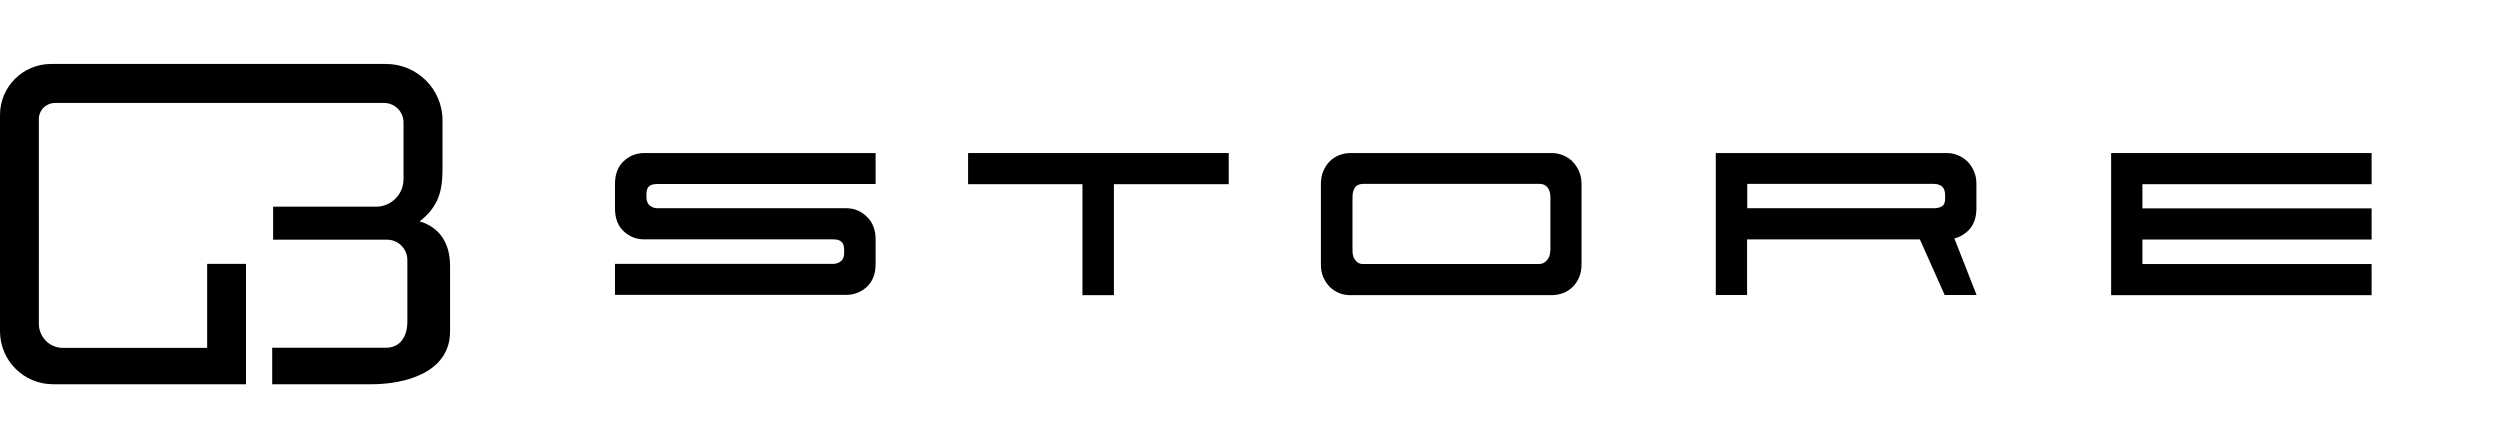
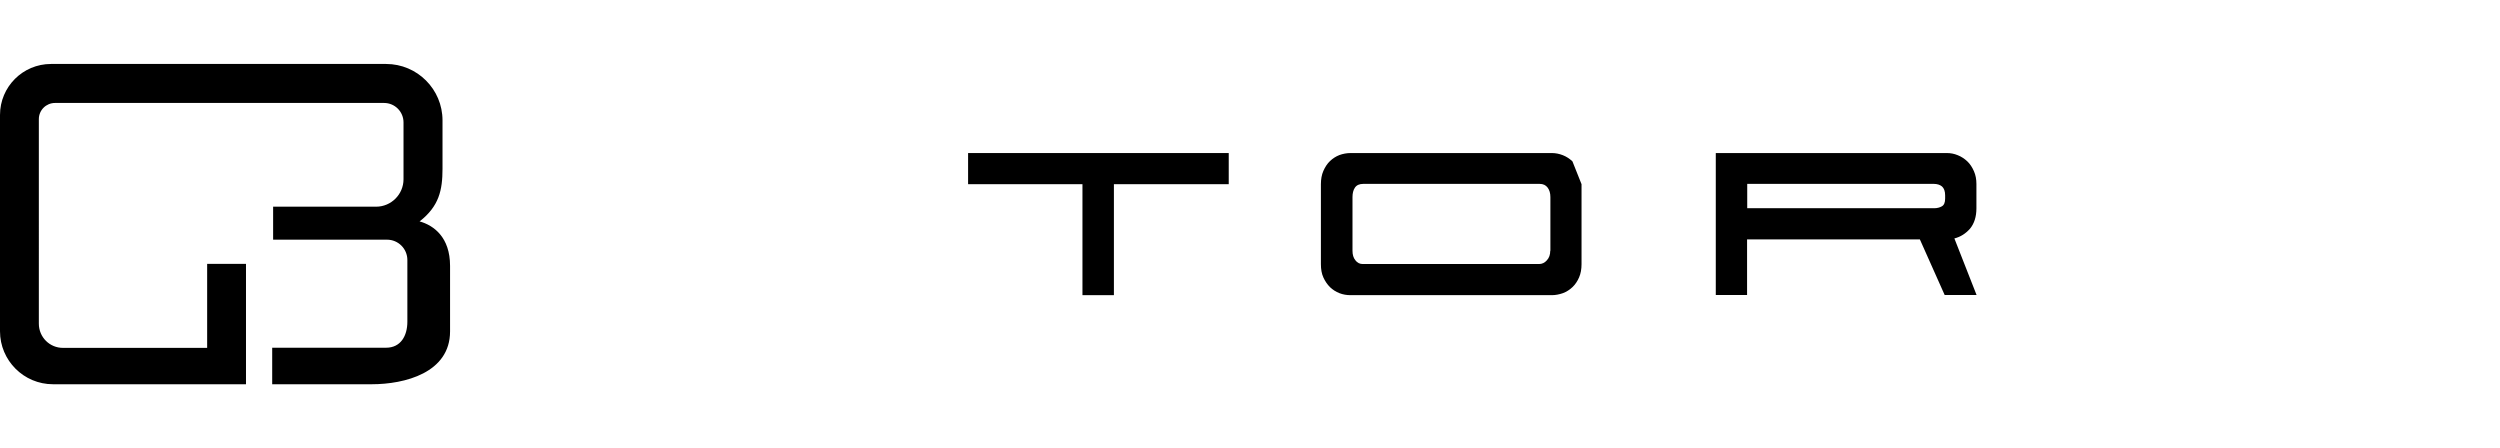
<svg xmlns="http://www.w3.org/2000/svg" id="Capa_1" data-name="Capa 1" version="1.1" viewBox="0 0 1622 290.8">
  <defs>
    <style>
      .cls-1 {
        fill: #000;
        stroke-width: 0px;
      }
    </style>
  </defs>
  <g>
-     <path class="cls-1" d="M404.7,104.5c-3.8,3.5-5.7,8.5-5.7,14.9v15.8c0,6.4,1.9,11.5,5.7,14.9,3.8,3.5,8.2,5.2,13.3,5.2h122.7c2.3,0,4,.5,5.2,1.5,1.2,1,1.8,2.8,1.8,5.5v1.7c0,2.5-.7,4.4-2.2,5.5-1.4,1.2-3.1,1.7-5,1.7h-141.5v20.1h150.1c5.1,0,9.5-1.7,13.3-5.2,3.8-3.5,5.7-8.5,5.7-14.9v-15.8c0-6.2-1.9-11.2-5.7-14.8-3.8-3.7-8.2-5.5-13.3-5.5h-122.5c-1.9,0-3.6-.6-5-1.7-1.4-1.2-2.2-3-2.2-5.5v-1.7c0-2.6.6-4.5,1.8-5.4,1.2-1,2.9-1.4,5.2-1.4h141.7v-20.1h-150.1c-5.1,0-9.5,1.7-13.3,5.2h0Z" />
    <polygon class="cls-1" points="628.1 119.5 702.3 119.5 702.3 191.5 722.7 191.5 722.7 119.5 797.2 119.5 797.2 99.3 628.1 99.3 628.1 119.5" />
-     <path class="cls-1" d="M1020.2,104.7c-1.8-1.7-3.9-3.1-6.2-4s-4.7-1.4-7.1-1.4h-130.7c-2.5,0-5,.5-7.2,1.3-2.3.9-4.3,2.2-6.1,3.9-1.8,1.7-3.2,3.9-4.3,6.4-1.1,2.5-1.6,5.4-1.6,8.6v51.9c0,3.3.5,6.2,1.6,8.6s2.5,4.5,4.3,6.3c1.8,1.7,3.8,3,6.1,3.9,2.3.9,4.7,1.3,7.2,1.3h130.7c2.4,0,4.8-.5,7.1-1.3,2.4-.9,4.4-2.2,6.2-3.9,1.8-1.7,3.2-3.8,4.3-6.3,1.1-2.5,1.6-5.4,1.6-8.6v-51.9c0-3.1-.5-5.8-1.6-8.3-1.1-2.5-2.5-4.7-4.3-6.4h0ZM1005.8,162.7c0,2.5-.7,4.6-2.2,6.2-1.4,1.6-3.1,2.4-5,2.4h-114.5c-1.9,0-3.5-.8-4.7-2.4-1.3-1.6-1.9-3.6-1.9-6.2v-34.8c0-2.5.5-4.6,1.6-6.2s2.9-2.4,5.4-2.4h114.4c2.3,0,4,.8,5.2,2.4,1.2,1.6,1.8,3.6,1.8,6.2v34.8h0Z" />
+     <path class="cls-1" d="M1020.2,104.7c-1.8-1.7-3.9-3.1-6.2-4s-4.7-1.4-7.1-1.4h-130.7c-2.5,0-5,.5-7.2,1.3-2.3.9-4.3,2.2-6.1,3.9-1.8,1.7-3.2,3.9-4.3,6.4-1.1,2.5-1.6,5.4-1.6,8.6v51.9c0,3.3.5,6.2,1.6,8.6s2.5,4.5,4.3,6.3c1.8,1.7,3.8,3,6.1,3.9,2.3.9,4.7,1.3,7.2,1.3h130.7c2.4,0,4.8-.5,7.1-1.3,2.4-.9,4.4-2.2,6.2-3.9,1.8-1.7,3.2-3.8,4.3-6.3,1.1-2.5,1.6-5.4,1.6-8.6v-51.9h0ZM1005.8,162.7c0,2.5-.7,4.6-2.2,6.2-1.4,1.6-3.1,2.4-5,2.4h-114.5c-1.9,0-3.5-.8-4.7-2.4-1.3-1.6-1.9-3.6-1.9-6.2v-34.8c0-2.5.5-4.6,1.6-6.2s2.9-2.4,5.4-2.4h114.4c2.3,0,4,.8,5.2,2.4,1.2,1.6,1.8,3.6,1.8,6.2v34.8h0Z" />
    <path class="cls-1" d="M1278.2,148.3c2.7-3.3,4.1-7.7,4.1-13.1v-15.8c0-3.1-.5-5.8-1.6-8.3s-2.5-4.7-4.3-6.4c-1.8-1.7-3.9-3.1-6.2-4-2.4-1-4.7-1.4-7.1-1.4h-149.9v92.1h20.3v-36.1h112.1l16.1,36.1h20.7l-14.4-36.7c4-1,7.4-3.2,10.2-6.4h0ZM1262,128.9c0,2.5-.7,4.2-2.2,5-1.4.8-3.1,1.2-5,1.2h-121.2v-15.8h121c2.3,0,4.1.6,5.4,1.7,1.3,1.2,2,3.1,2,5.7v2.1h0Z" />
-     <polygon class="cls-1" points="1369.7 191.5 1538.7 191.5 1538.7 171.3 1390 171.3 1390 155.4 1538.7 155.4 1538.7 135.2 1390 135.2 1390 119.5 1538.7 119.5 1538.7 99.3 1369.7 99.3 1369.7 191.5" />
  </g>
  <path class="cls-1" d="M272.3,143.6c12.5-9.8,14.8-20.1,14.8-34.1v-31.4c0-20.2-16.4-36.6-36.6-36.6H33.1C14.8,41.5,0,56.3,0,74.6v140.3c0,19,15.4,34.4,34.4,34.4h125.2v-78.1h-25.2v54.5H41c-8.7.1-15.8-6.9-15.8-15.7V77.3c0-5.8,4.7-10.5,10.5-10.5h213.5c7,0,12.6,5.7,12.6,12.6v36.9c0,9.8-8,17.8-17.8,17.8h-66.8v21.4h73.9c7.3,0,13.2,5.9,13.2,13.2v40c0,9.3-4.4,16.9-13.8,16.9h-73.9v23.7h64.6c21.3,0,50.8-7.4,50.8-34.3v-42.5c0-18.5-10.5-26.3-19.9-28.9h0Z" />
</svg>